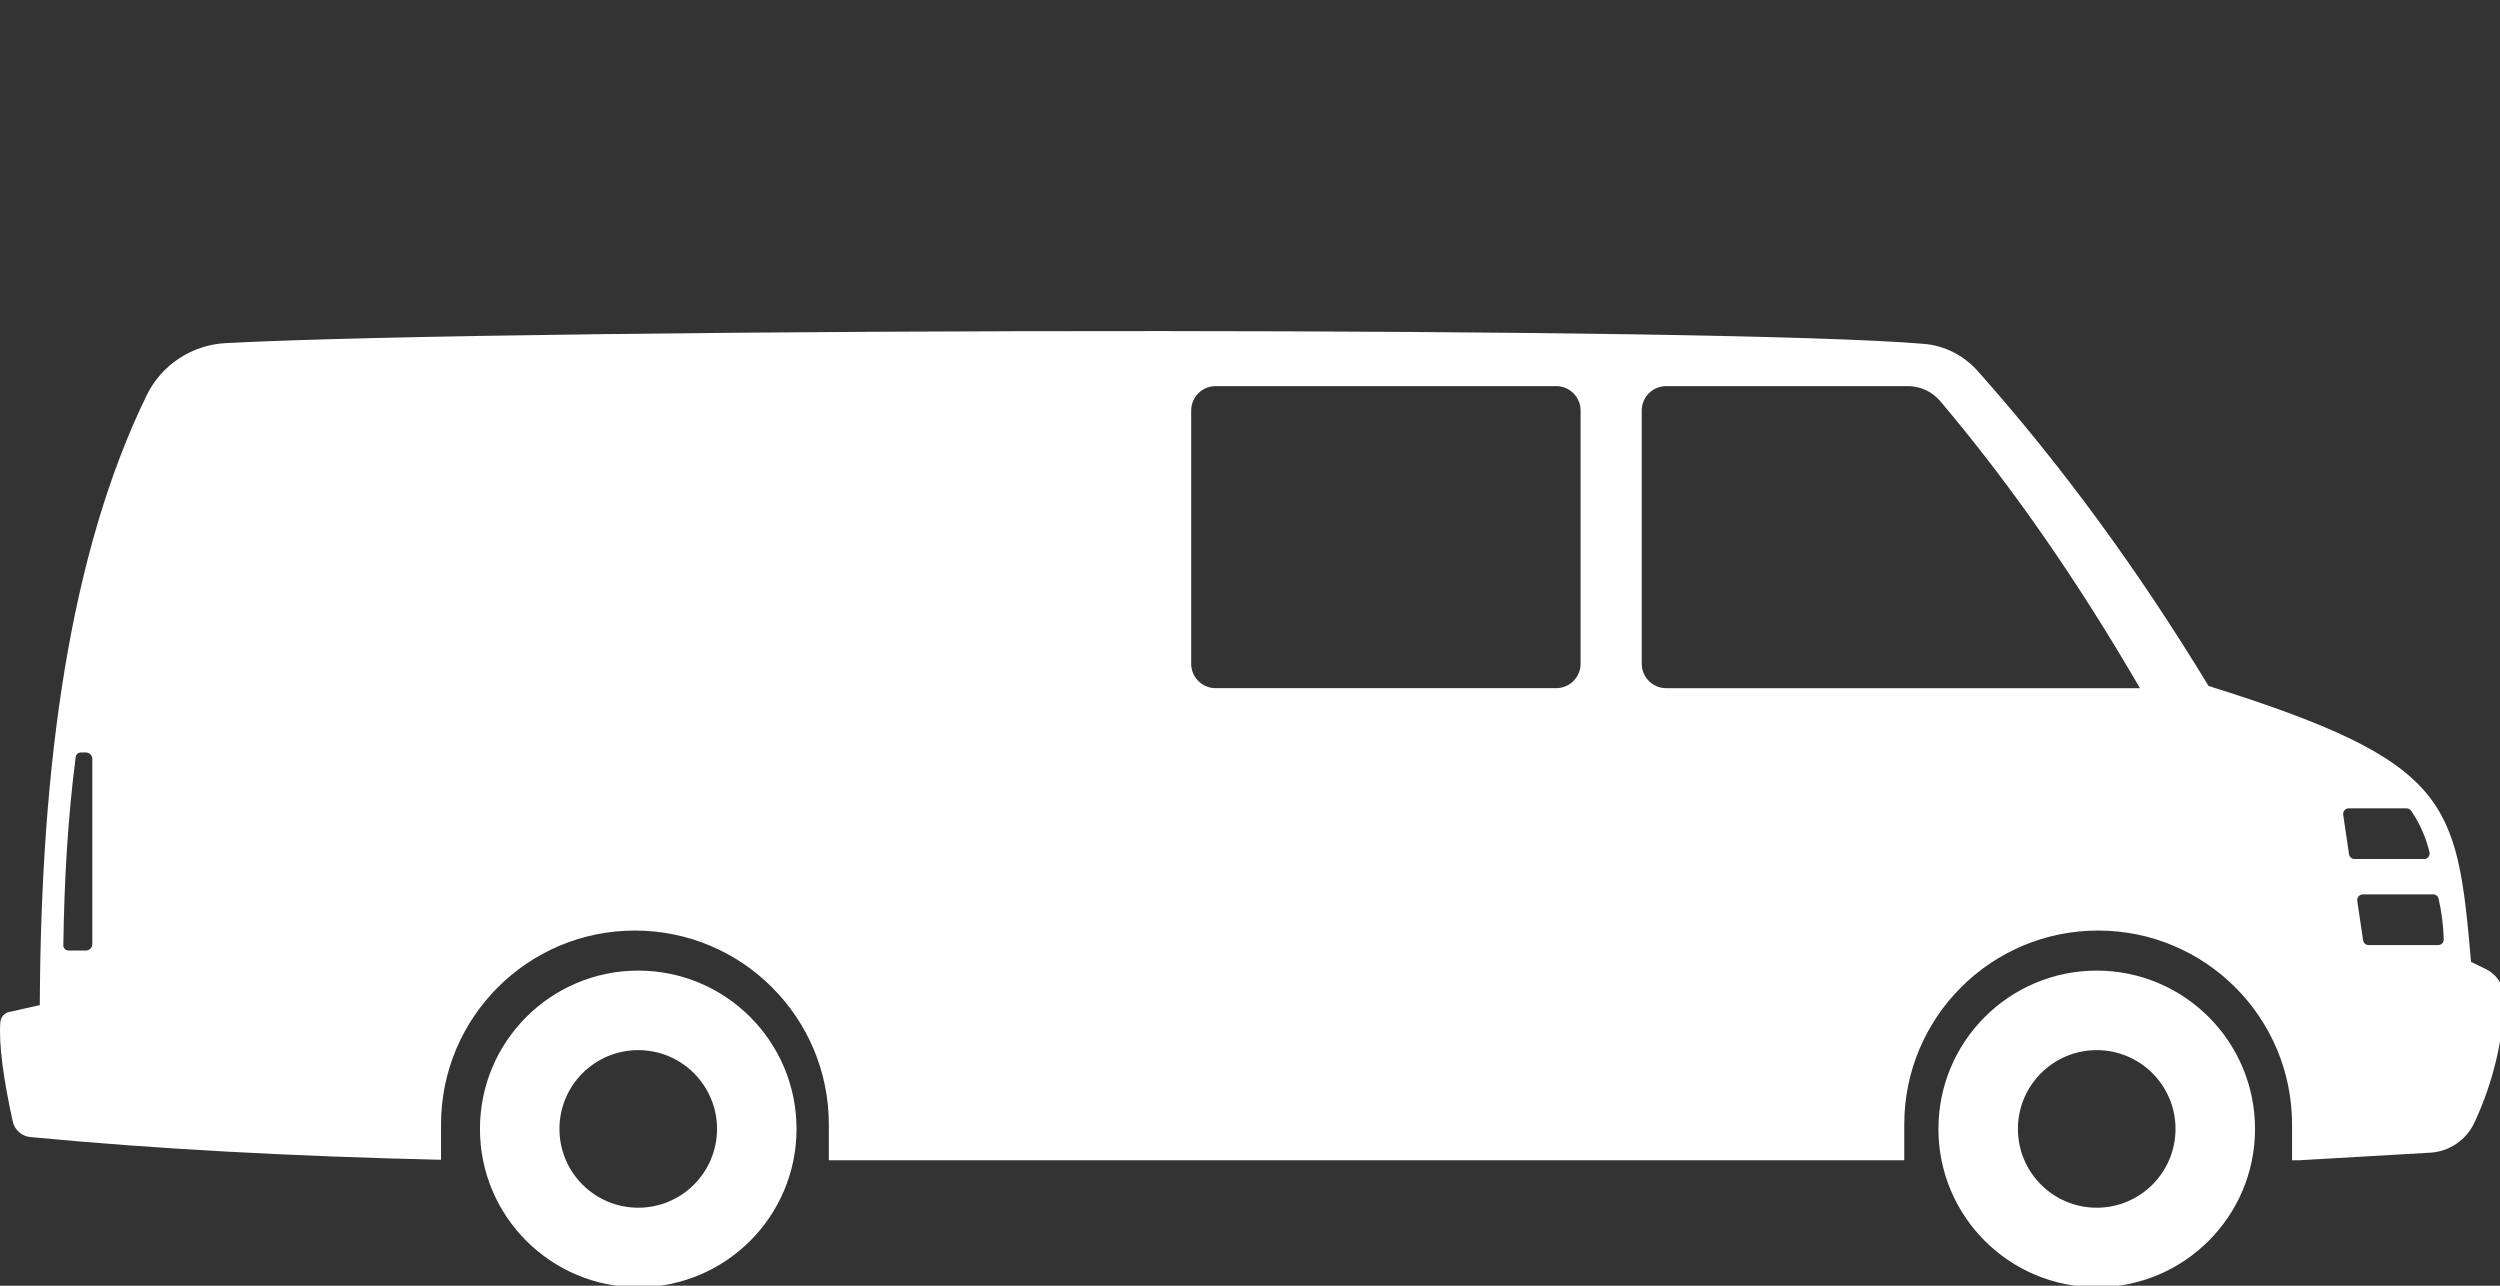
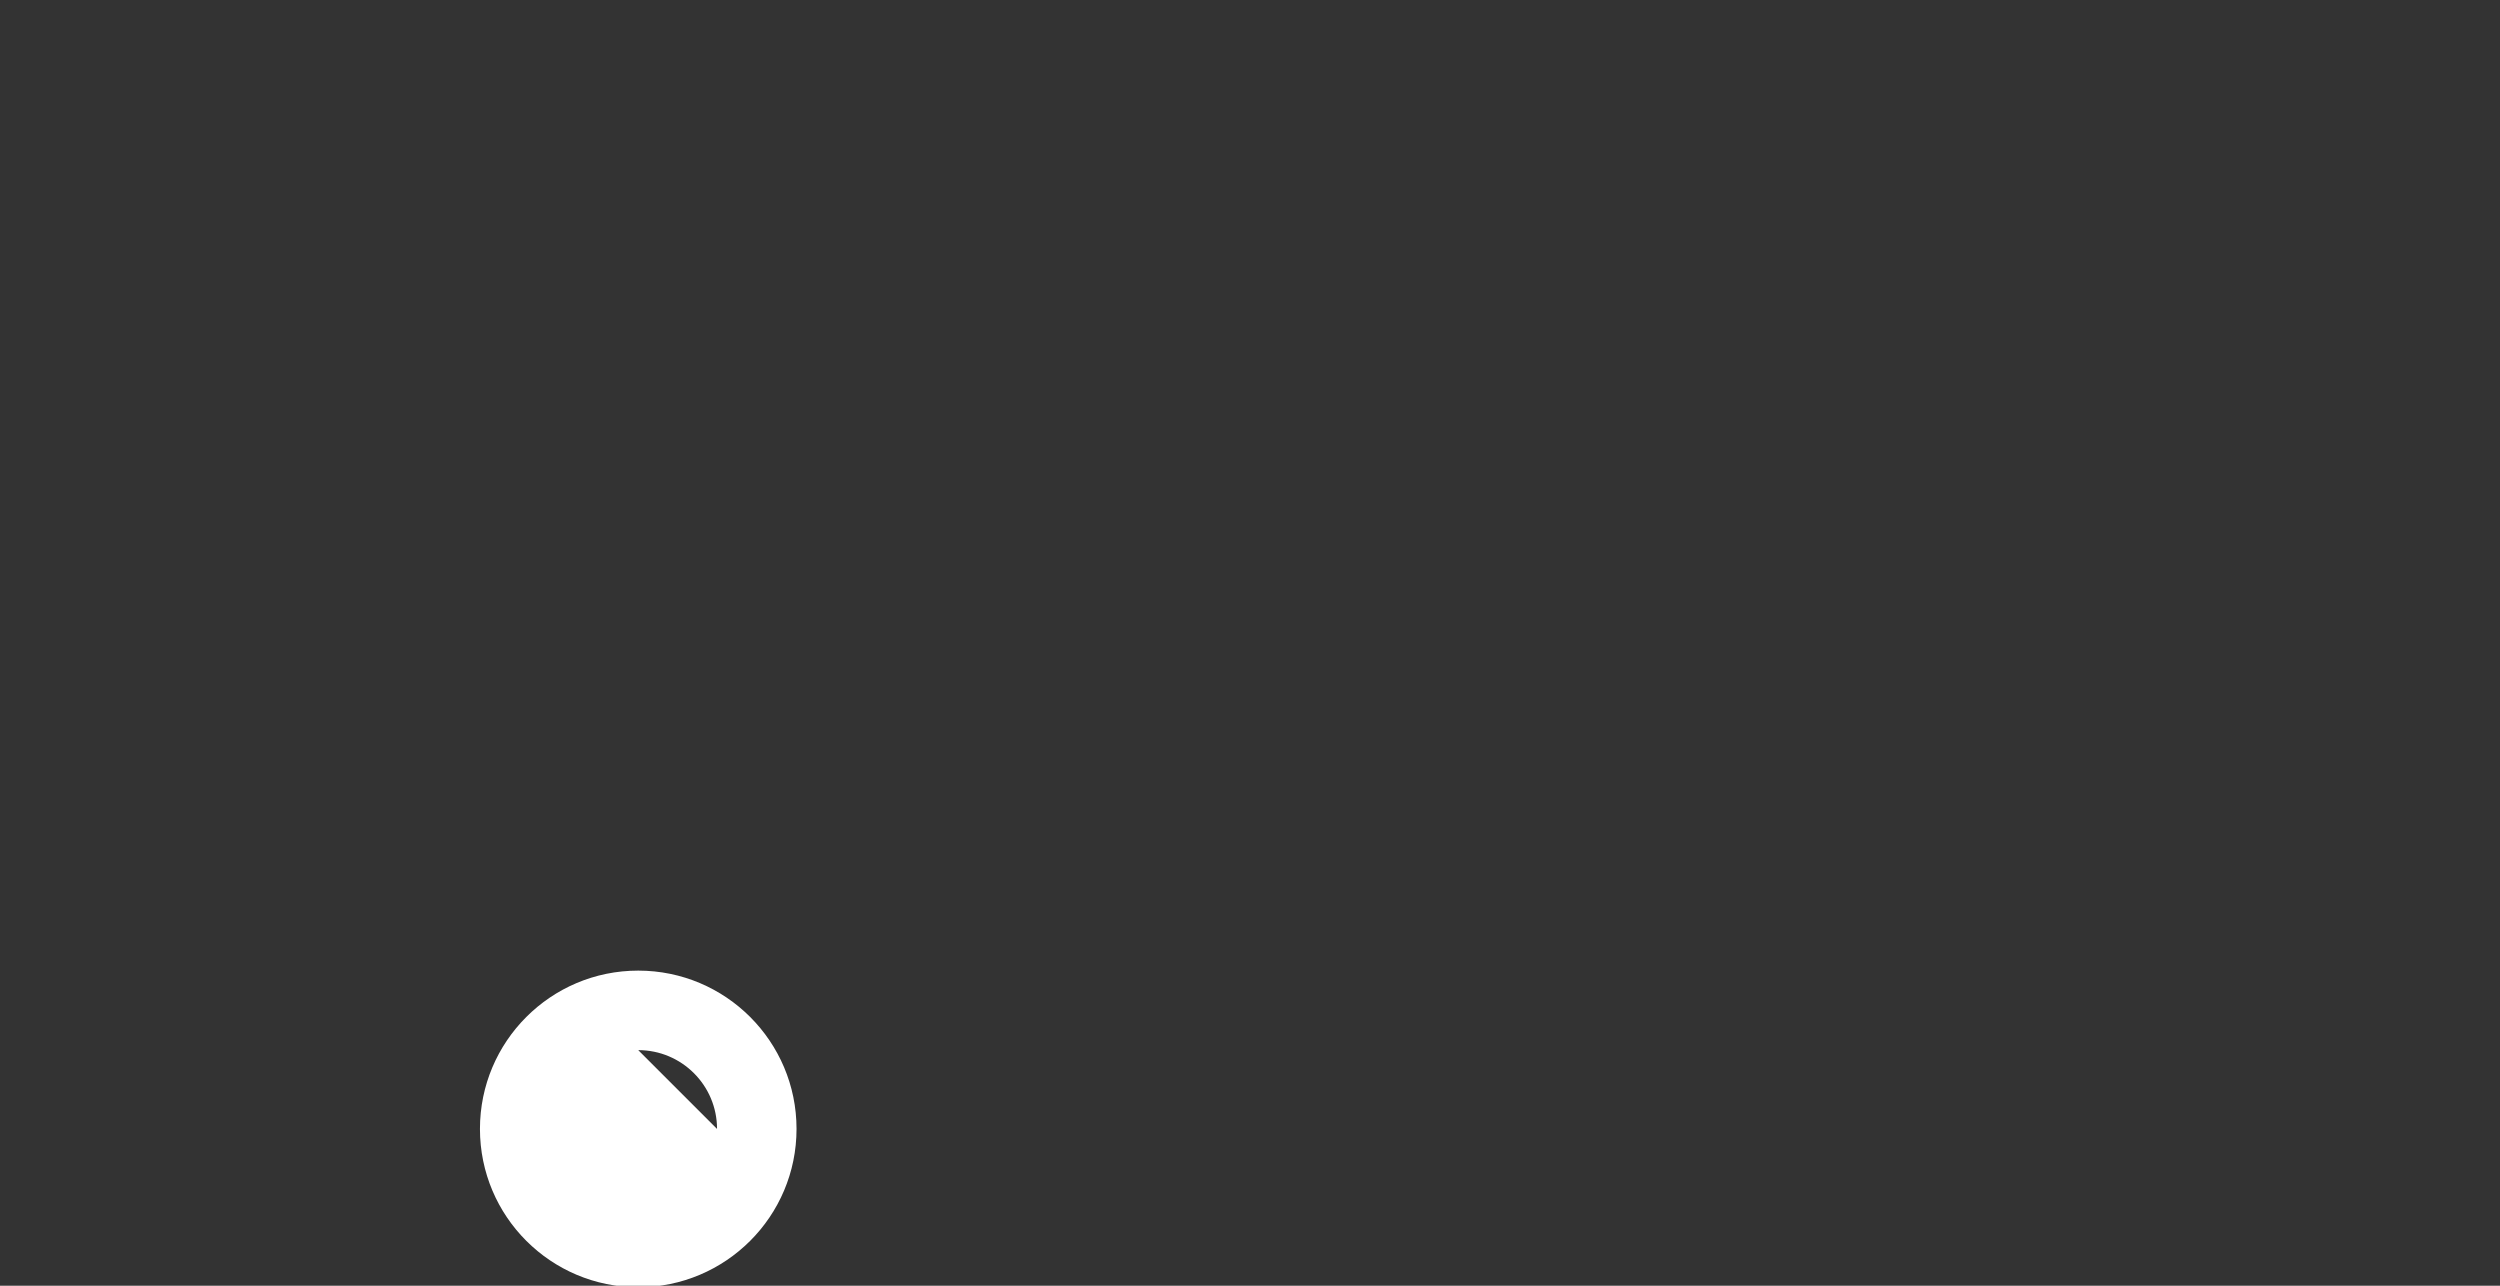
<svg xmlns="http://www.w3.org/2000/svg" width="505.55mm" height="260mm" version="1.1" viewBox="0 0 505.55 260">
  <rect x="0" y="0" width="505.55" height="260" fill="#333333" stroke="none" />
  <g transform="translate(149.97 61.509)" fill="#fff">
-     <path transform="matrix(.265 0 0 .265 -149.97 5.441)" d="m887.58 0.008c-292.48-0.184-603.7 3.255-715.34 9.174-25.791 1.374-48.947 16.516-60.268 39.732-58.598 120.18-80.84 280.85-81.604 465.45l-23.395 5.227c-3.735 0.81-6.438 4.002-6.723 7.83-1.259 16.86 2.294 42.849 9.453 75.637 1.414 6.479 6.832 11.339 13.432 11.977 96.036 9.203 201.09 14.748 313.41 17.35v-26.971c0-81.723 66.247-147.96 147.96-147.96 81.721 0 147.97 66.238 147.97 147.96v27.314h820.65v-27.314c0-81.723 66.238-147.96 147.96-147.96 81.72 0 147.97 66.238 147.97 147.96v27.314h5.695l99.318-5.742c14.735-0.712 27.841-9.546 34.094-22.896 14.588-31.168 22.413-64.913 22.572-95.148 0.054-9.375-5.279-17.915-13.691-22.014l-11.402-5.57c-10.813-122.93-15.373-152.53-200.33-210.57-53.039-87.441-111.6-167.81-176.21-240.38-10.575-11.854-25.2-19.339-41.039-20.664-78.931-6.592-322.42-9.575-580.49-9.738zm40.049 41.99h259.87c10.295 0 18.643 8.344 18.643 18.629v193.23c0 10.285-8.348 18.629-18.643 18.629h-259.87c-10.295 0-18.639-8.344-18.639-18.629v-193.23c0-10.285 8.344-18.629 18.639-18.629zm343.82 0h184.36c9.492 0 18.572 4.122 24.707 11.375 56.573 66.926 106.84 140.55 152.47 219.12h-361.54c-10.292 0-18.639-8.344-18.639-18.629v-193.23c0-10.285 8.346-18.629 18.639-18.629zm-1209.8 279.58h3.877c2.73 0 4.943 2.21 4.943 4.938v141.23c0 2.705-2.213 4.936-4.943 4.936h-13.307c-2.168 0-3.922-1.802-3.894-3.943 0.708-50.517 3.564-98.759 9.461-143.78 0.255-1.939 1.911-3.381 3.863-3.381zm1730.7 42.598h44.027c1.386 0 2.706 0.691 3.492 1.805 6.814 9.87 11.321 20.455 14.055 31.617 0.666 2.674-1.321 5.279-4.082 5.279h-53.064c-2.132 0-3.946-1.559-4.254-3.676l-4.428-30.102c-0.386-2.585 1.627-4.924 4.254-4.924zm10.74 65.678h53.641c1.96 0 3.68 1.313 4.133 3.238 2.348 10.086 3.599 20.478 3.945 31.133 0.081 2.363-1.853 4.332-4.225 4.332h-53.066c-2.148 0-3.946-1.575-4.268-3.697l-4.426-30.082c-0.374-2.603 1.64-4.924 4.266-4.924z" />
-     <path transform="matrix(.265 0 0 .265 -149.97 5.441)" d="m1600 488.03c-66.719 0-120.8 54.082-120.8 120.8 0 66.715 54.08 120.8 120.8 120.8 66.708 0 120.8-54.082 120.8-120.8 0-66.715-54.092-120.8-120.8-120.8zm-0.01 60.678c33.214 0 60.133 26.924 60.133 60.127s-26.919 60.125-60.133 60.125c-33.212 0-60.133-26.922-60.133-60.125s26.921-60.127 60.133-60.127z" />
-     <path transform="matrix(.265 0 0 .265 -149.97 5.441)" d="m487.04 488.03c-66.713 0-120.79 54.082-120.79 120.8 0 66.715 54.082 120.8 120.79 120.8 66.715 0 120.79-54.082 120.79-120.8 0-66.715-54.08-120.8-120.79-120.8zm-2e-3 60.678c33.208 0 60.129 26.924 60.129 60.127s-26.921 60.125-60.129 60.125-60.127-26.922-60.127-60.125 26.919-60.127 60.127-60.127z" />
+     <path transform="matrix(.265 0 0 .265 -149.97 5.441)" d="m487.04 488.03c-66.713 0-120.79 54.082-120.79 120.8 0 66.715 54.082 120.8 120.79 120.8 66.715 0 120.79-54.082 120.79-120.8 0-66.715-54.08-120.8-120.79-120.8zm-2e-3 60.678c33.208 0 60.129 26.924 60.129 60.127z" />
  </g>
</svg>